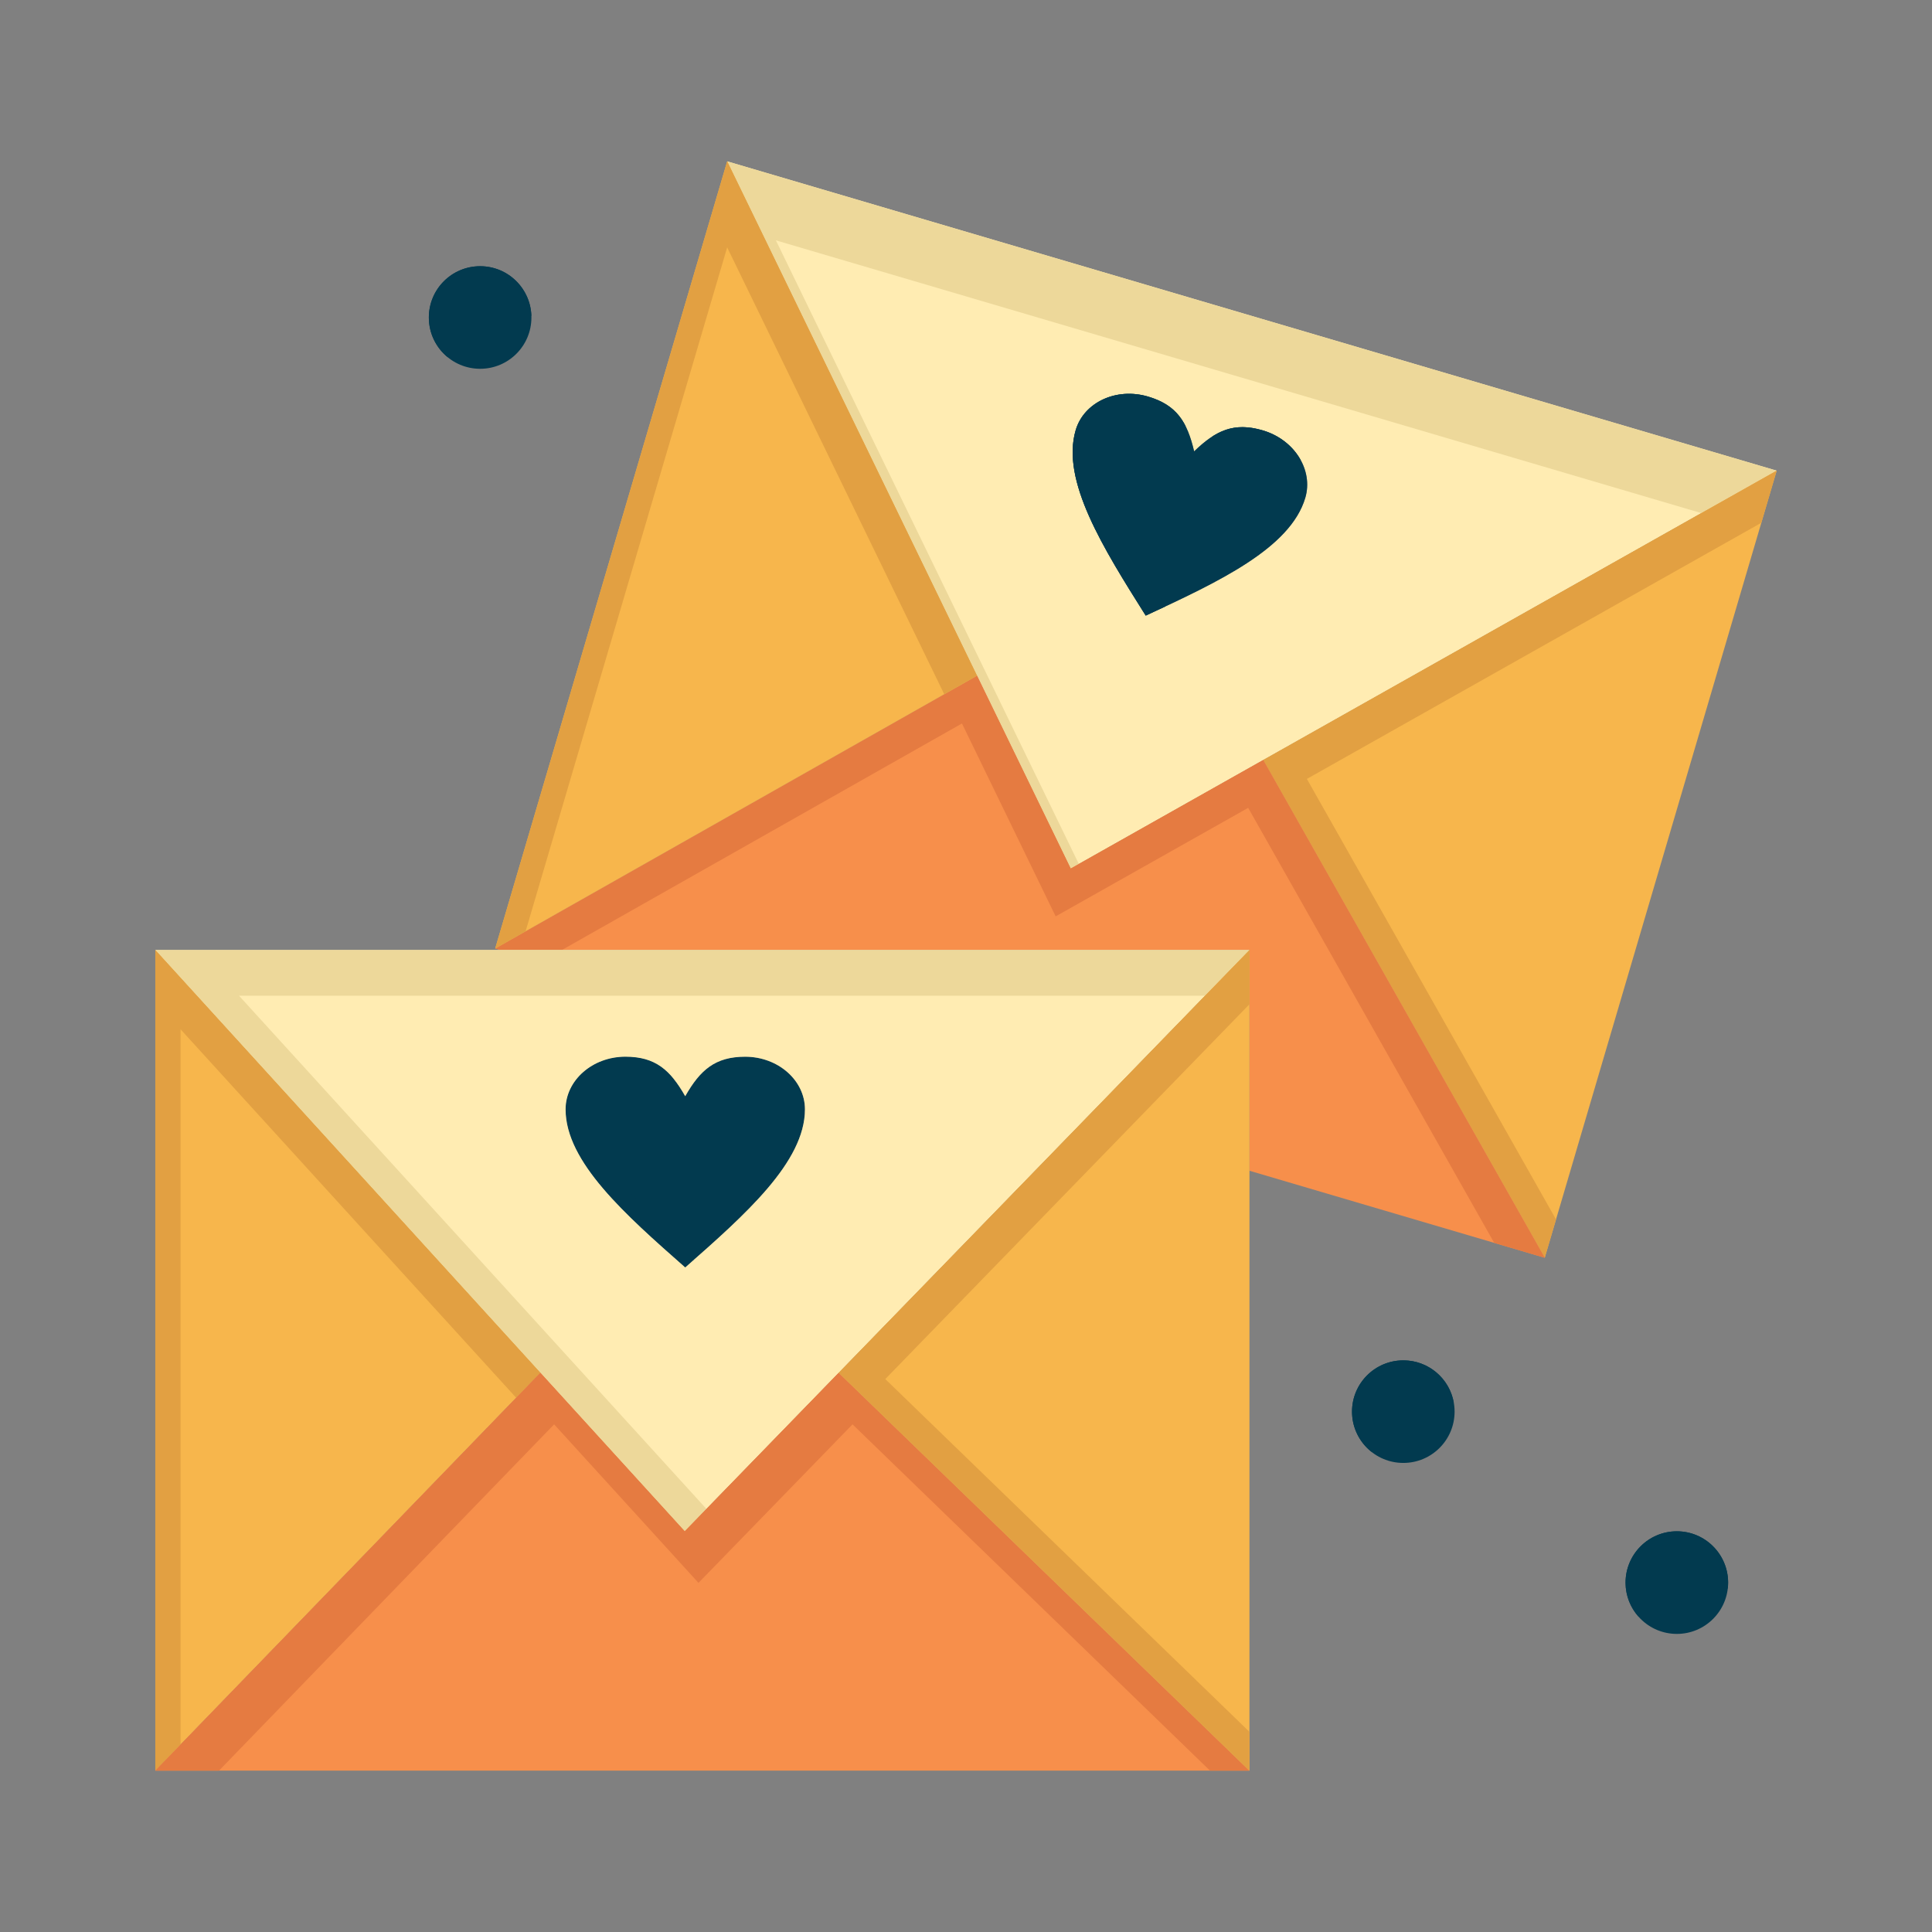
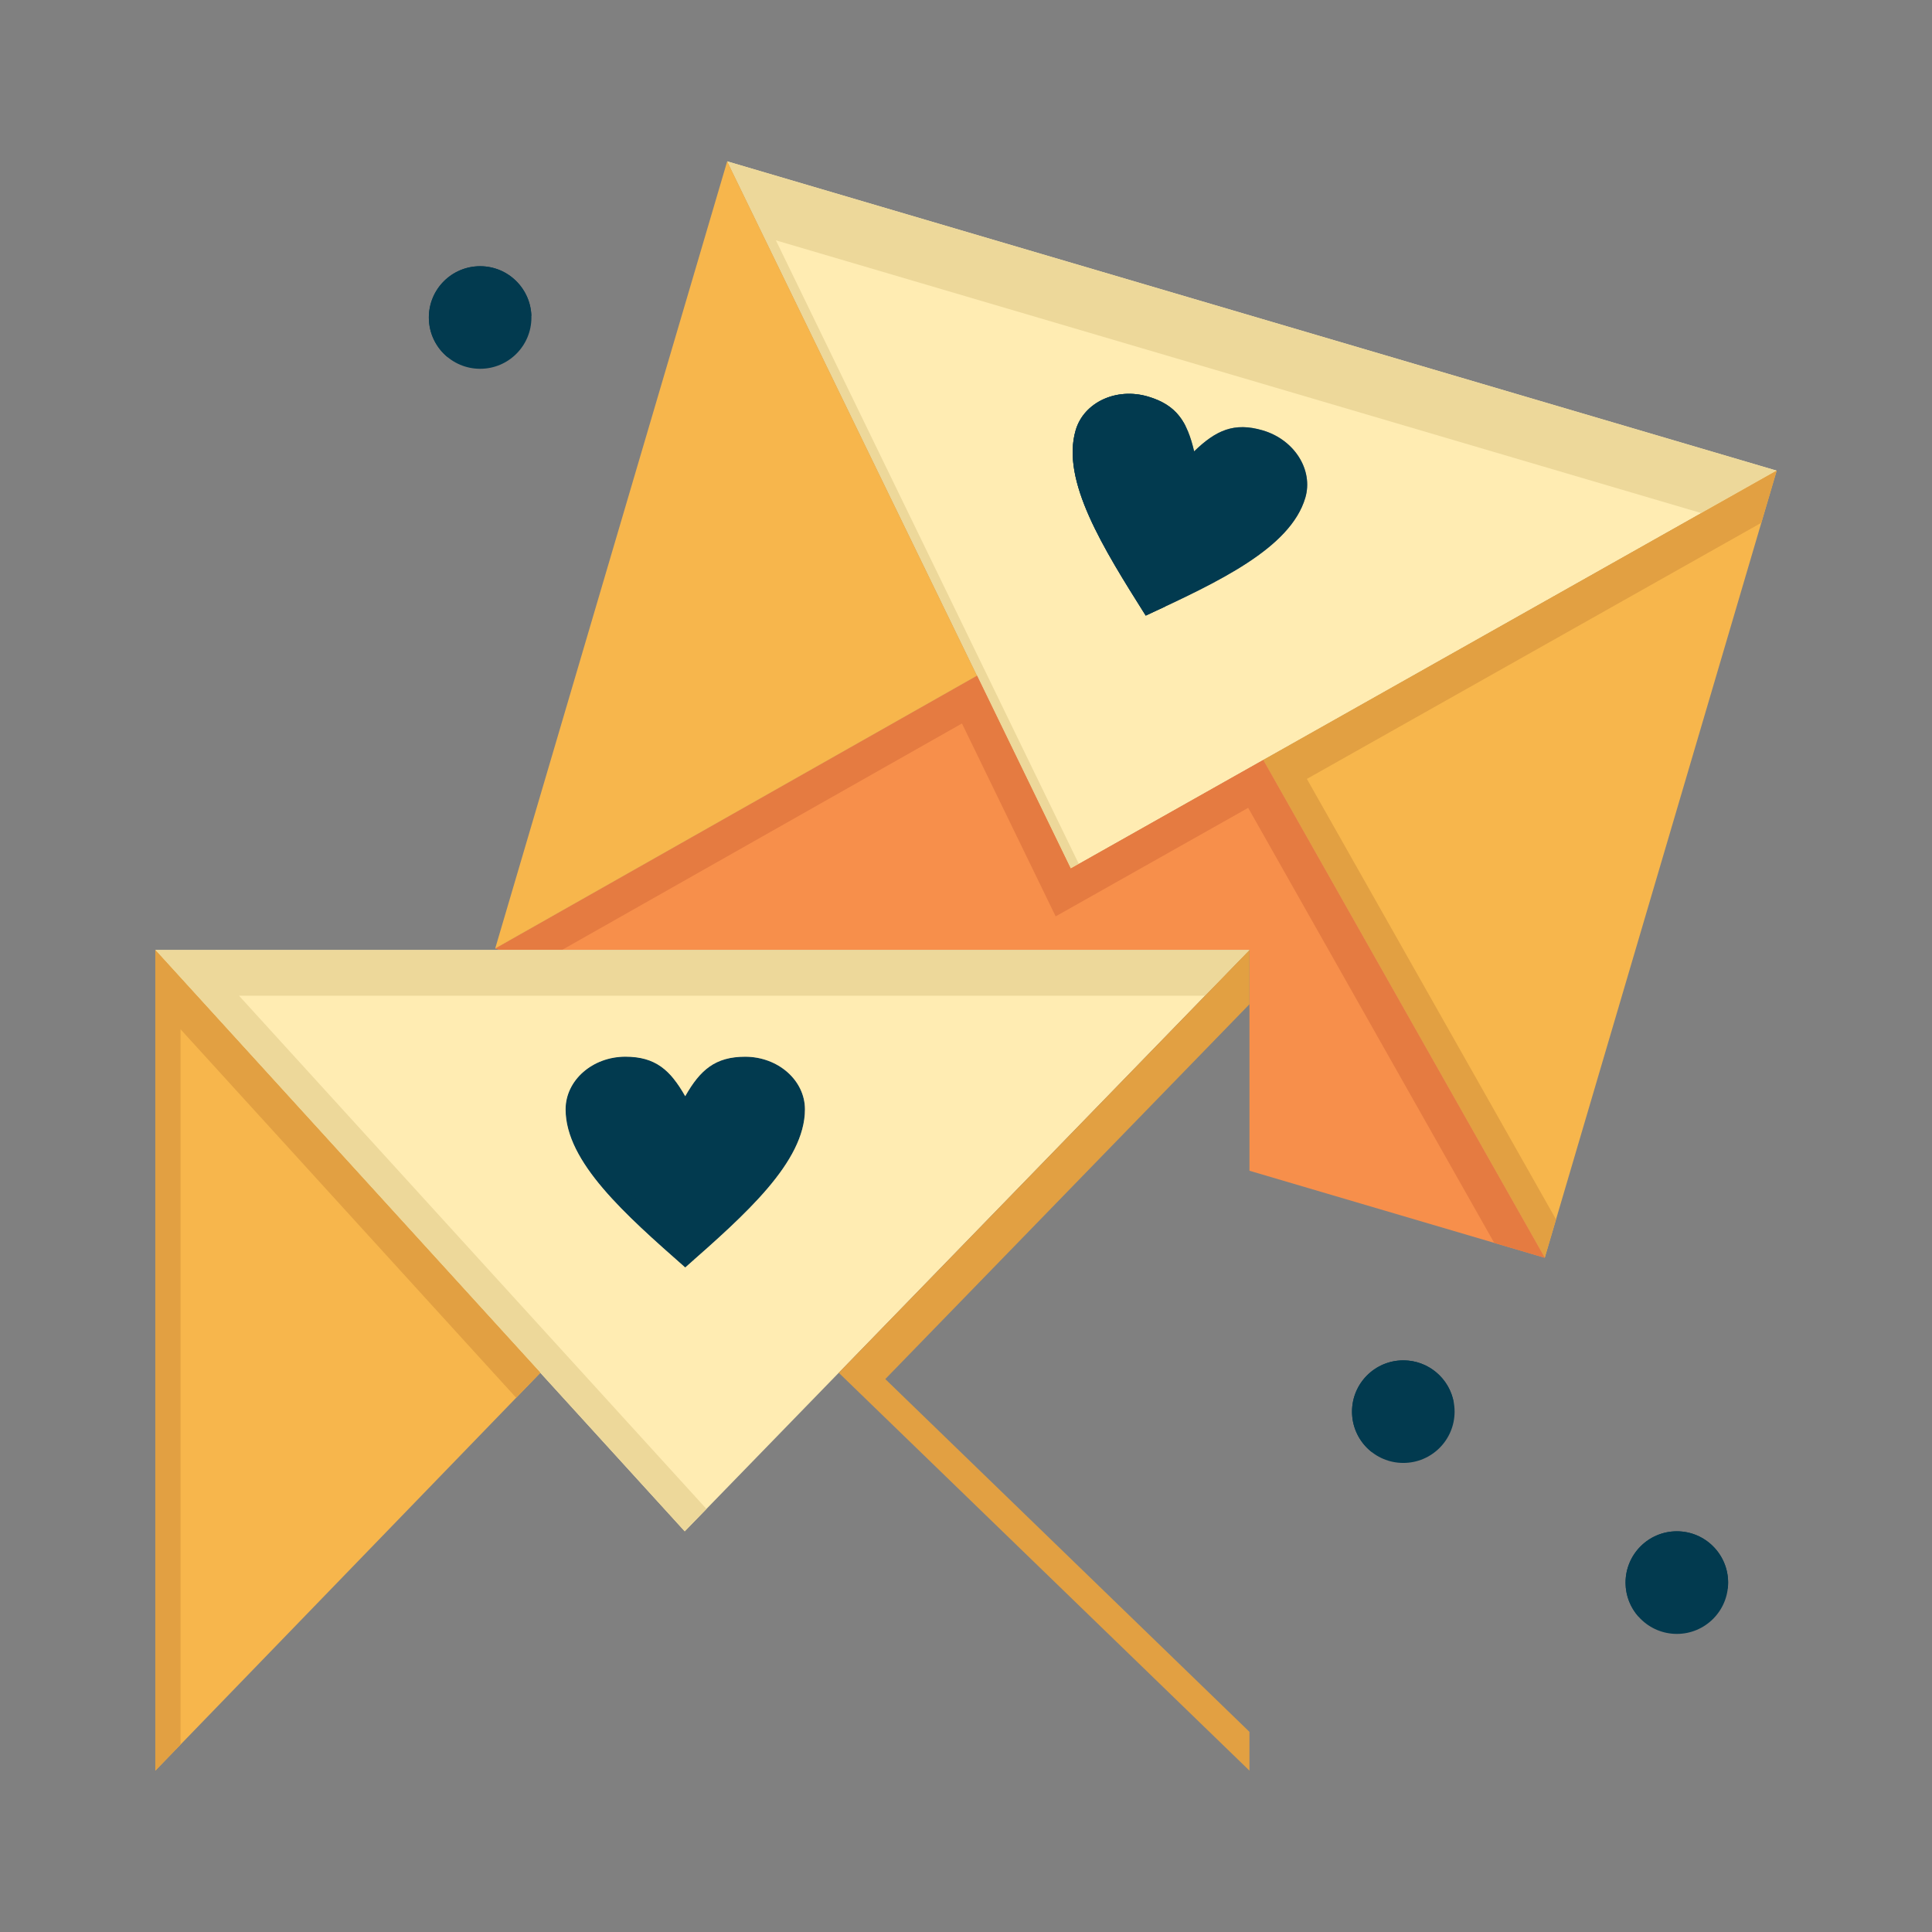
<svg xmlns="http://www.w3.org/2000/svg" height="512px" style="enable-background:new 0 0 512 512;" version="1.1" viewBox="0 0 512 512" width="512px" xml:space="preserve">
  <rect x="0" y="0" width="512" height="512" fill="#808080" stroke="none" />
  <g id="_x36_26_x2C__email__x2C__love_x2C__glasses_x2C__wedding">
    <g>
      <path d="M444.38,405.811c7.51,0,13.59,6.09,13.59,13.6c0,7.5-6.08,13.59-13.59,13.59    c-7.5,0-13.59-6.09-13.59-13.59C430.79,411.9,436.88,405.811,444.38,405.811z" fill="#023a4f" opacity="1" original-fill="#ef3e5c" />
      <path d="M447.755,416.521c4.021,0,7.619,1.756,10.106,4.529c0.064-0.539,0.108-1.084,0.108-1.64    c0-7.51-6.08-13.6-13.59-13.6c-7.5,0-13.59,6.09-13.59,13.6c0,3.484,1.325,6.653,3.485,9.061    C435.091,421.74,440.813,416.521,447.755,416.521z" fill="#023a4f" opacity="1" original-fill="#e42a53" />
      <path d="M371.89,360.511c7.511,0,13.591,6.079,13.591,13.59c0,7.51-6.08,13.59-13.591,13.59    c-7.5,0-13.59-6.08-13.59-13.59C358.3,366.59,364.39,360.511,371.89,360.511z" fill="#023a4f" opacity="1" original-fill="#ef3e5c" />
      <path d="M363.3,382.434c0-7.511,6.09-13.59,13.59-13.59c3.163,0,6.064,1.088,8.373,2.896    c-1.118-6.382-6.669-11.229-13.373-11.229c-7.5,0-13.59,6.079-13.59,13.59c0,4.346,2.047,8.203,5.218,10.689    C363.383,384.023,363.3,383.239,363.3,382.434z" fill="#023a4f" opacity="1" original-fill="#e42a53" />
      <path d="M127.24,70.55c7.51,0,13.59,6.08,13.59,13.59c0,7.511-6.08,13.591-13.59,13.591    c-7.51,0-13.59-6.08-13.59-13.591C113.65,76.63,119.73,70.55,127.24,70.55z" fill="#023a4f" opacity="1" original-fill="#ef3e5c" />
      <path d="M118.65,94.307c0-7.51,6.08-13.59,13.59-13.59c3.252,0,6.233,1.143,8.571,3.045    c-0.202-7.333-6.188-13.212-13.571-13.212c-7.51,0-13.59,6.08-13.59,13.59c0,4.259,1.958,8.054,5.019,10.545    C118.666,94.558,118.65,94.435,118.65,94.307z" fill="#023a4f" opacity="1" original-fill="#e42a53" />
      <path d="M470.84,124.73L334.77,201.42l-51.02,28.76l-24.83-51.119L192.71,42.76L470.84,124.73z     M345.92,131.92c2.17-7.38-2.88-15.39-11.26-17.859c-7.601-2.24-12.43-0.03-18.2,5.55c-1.83-7.82-4.64-12.28-12.24-14.521    c-8.38-2.47-16.97,1.521-19.149,8.9c-3.94,13.39,7.31,31.28,18.56,49.149C322.82,154.24,341.97,145.311,345.92,131.92z" fill="#ffecb2" opacity="1" original-fill="#ffecb2" />
      <g>
        <polygon points="271.836,199.998 205.626,63.697 450.881,135.979 470.84,124.73 192.71,42.76      258.92,179.061 283.75,230.18 285.906,228.965    " fill="#edd89a" opacity="1" original-fill="#edd89a" />
      </g>
      <path d="M334.66,114.061c8.38,2.47,13.43,10.479,11.26,17.859c-3.95,13.391-23.1,22.32-42.29,31.22    c-11.25-17.869-22.5-35.76-18.56-49.149c2.18-7.38,10.77-11.37,19.149-8.9c7.601,2.24,10.41,6.7,12.24,14.521    C322.23,114.03,327.06,111.82,334.66,114.061z" fill="#023a4f" opacity="1" original-fill="#ef3e5c" />
      <g>
        <g>
          <g>
            <path d="M296.947,122.323c2.017-6.827,9.521-10.742,17.268-9.336c-1.937-3.868-4.878-6.39-9.995-7.897       c-8.38-2.47-16.97,1.521-19.149,8.9c-3.94,13.39,7.31,31.28,18.56,49.149c1.74-0.807,3.479-1.614,5.208-2.425       C300.345,146.583,293.8,133.018,296.947,122.323z" fill="#023a4f" opacity="1" original-fill="#e42a53" />
          </g>
          <g>
-             <path d="M328.337,127.943c5.288-5.113,9.791-7.385,16.354-6.008c-1.972-3.59-5.509-6.542-10.031-7.875       c-5.449-1.606-9.473-0.914-13.441,1.656C325.117,118.287,326.995,122.209,328.337,127.943z" fill="#023a4f" opacity="1" original-fill="#e42a53" />
-           </g>
+             </g>
        </g>
      </g>
      <polygon points="470.84,124.73 409.37,333.32 334.77,201.42   " fill="#f7b64c" opacity="1" original-fill="#f7b64c" />
      <polygon points="346.335,206.421 466.77,138.544 470.84,124.73 334.77,201.42 409.37,333.32     412.363,323.164   " fill="#e2a042" opacity="1" original-fill="#e2a042" />
      <polygon points="131.23,251.36 258.92,179.061 283.75,230.18 334.77,201.42 409.37,333.32 331.12,310.261     331.12,251.771 132.65,251.771   " fill="#f78f4b" opacity="1" original-fill="#f78f4b" />
      <polygon points="148.887,251.771 254.93,191.727 279.76,242.847 330.779,214.087 395.985,329.376     409.37,333.32 334.77,201.42 283.75,230.18 258.92,179.061 131.23,251.36 132.65,251.771   " fill="#e57b41" opacity="1" original-fill="#e57b41" />
      <polygon points="192.71,42.76 258.92,179.061 131.23,251.36   " fill="#f7b64c" opacity="1" original-fill="#f7b64c" />
-       <polygon points="192.709,65.55 250.237,183.977 258.92,179.061 192.71,42.76 131.23,251.36     139.292,246.796   " fill="#e2a042" opacity="1" original-fill="#e2a042" />
      <path d="M197.47,280.04c8.74,0,15.85,6.261,15.85,13.95c0,13.95-15.85,27.94-31.73,41.9    c-15.85-13.96-31.7-27.95-31.7-41.9c0-7.689,7.11-13.95,15.85-13.95c7.92,0,11.88,3.49,15.85,10.46    C185.55,283.53,189.55,280.04,197.47,280.04z" fill="#023a4f" opacity="1" original-fill="#ef3e5c" />
      <g>
        <g>
          <g>
            <path d="M160.995,299.823c0-7.689,7.11-13.95,15.85-13.95c0.597,0,1.164,0.026,1.718,0.066       c-3.162-3.932-6.876-5.899-12.823-5.899c-8.74,0-15.85,6.261-15.85,13.95c0,13.95,15.85,27.94,31.7,41.9       c0.766-0.674,1.532-1.347,2.296-2.021C171.459,322.52,160.995,311.158,160.995,299.823z" fill="#023a4f" opacity="1" original-fill="#e42a53" />
          </g>
        </g>
      </g>
      <path d="M331.12,251.771l-108.84,112.03l-40.82,42.01l-38.26-42.01L41.16,251.771h27.18h64.31H331.12z     M213.32,293.99c0-7.689-7.11-13.95-15.85-13.95c-7.92,0-11.92,3.49-15.88,10.46c-3.97-6.97-7.93-10.46-15.85-10.46    c-8.74,0-15.85,6.261-15.85,13.95c0,13.95,15.85,27.94,31.7,41.9C197.47,321.931,213.32,307.94,213.32,293.99z" fill="#ffecb2" opacity="1" original-fill="#ffecb2" />
      <g>
        <polygon points="165.38,375.901 63.34,263.871 90.52,263.871 154.83,263.871 319.364,263.871      331.12,251.771 132.65,251.771 68.34,251.771 41.16,251.771 143.2,363.801 181.46,405.811 187.22,399.883    " fill="#edd89a" opacity="1" original-fill="#edd89a" />
      </g>
      <polygon points="41.16,251.771 143.2,363.801 41.16,469.24   " fill="#f7b64c" opacity="1" original-fill="#f7b64c" />
      <polygon points="47.85,272.771 136.793,370.422 143.2,363.801 41.16,251.771 41.16,469.24 47.85,462.327       " fill="#e2a042" opacity="1" original-fill="#e2a042" />
-       <polygon points="331.12,469.24 41.16,469.24 143.2,363.801 181.46,405.811 222.28,363.801   " fill="#f78f4b" opacity="1" original-fill="#f78f4b" />
-       <polygon points="146.85,377.467 185.109,419.477 225.929,377.467 320.663,469.24 331.12,469.24     222.28,363.801 181.46,405.811 143.2,363.801 41.16,469.24 58.035,469.24   " fill="#e57b41" opacity="1" original-fill="#e57b41" />
-       <polygon points="331.12,310.261 331.12,469.24 222.28,363.801 331.12,251.771   " fill="#f7b64c" opacity="1" original-fill="#f7b64c" />
      <polygon points="234.613,365.468 331.12,266.132 331.12,251.771 222.28,363.801 331.12,469.24     331.12,458.96   " fill="#e2a042" opacity="1" original-fill="#e2a042" />
    </g>
  </g>
  <g id="Layer_1" />
</svg>